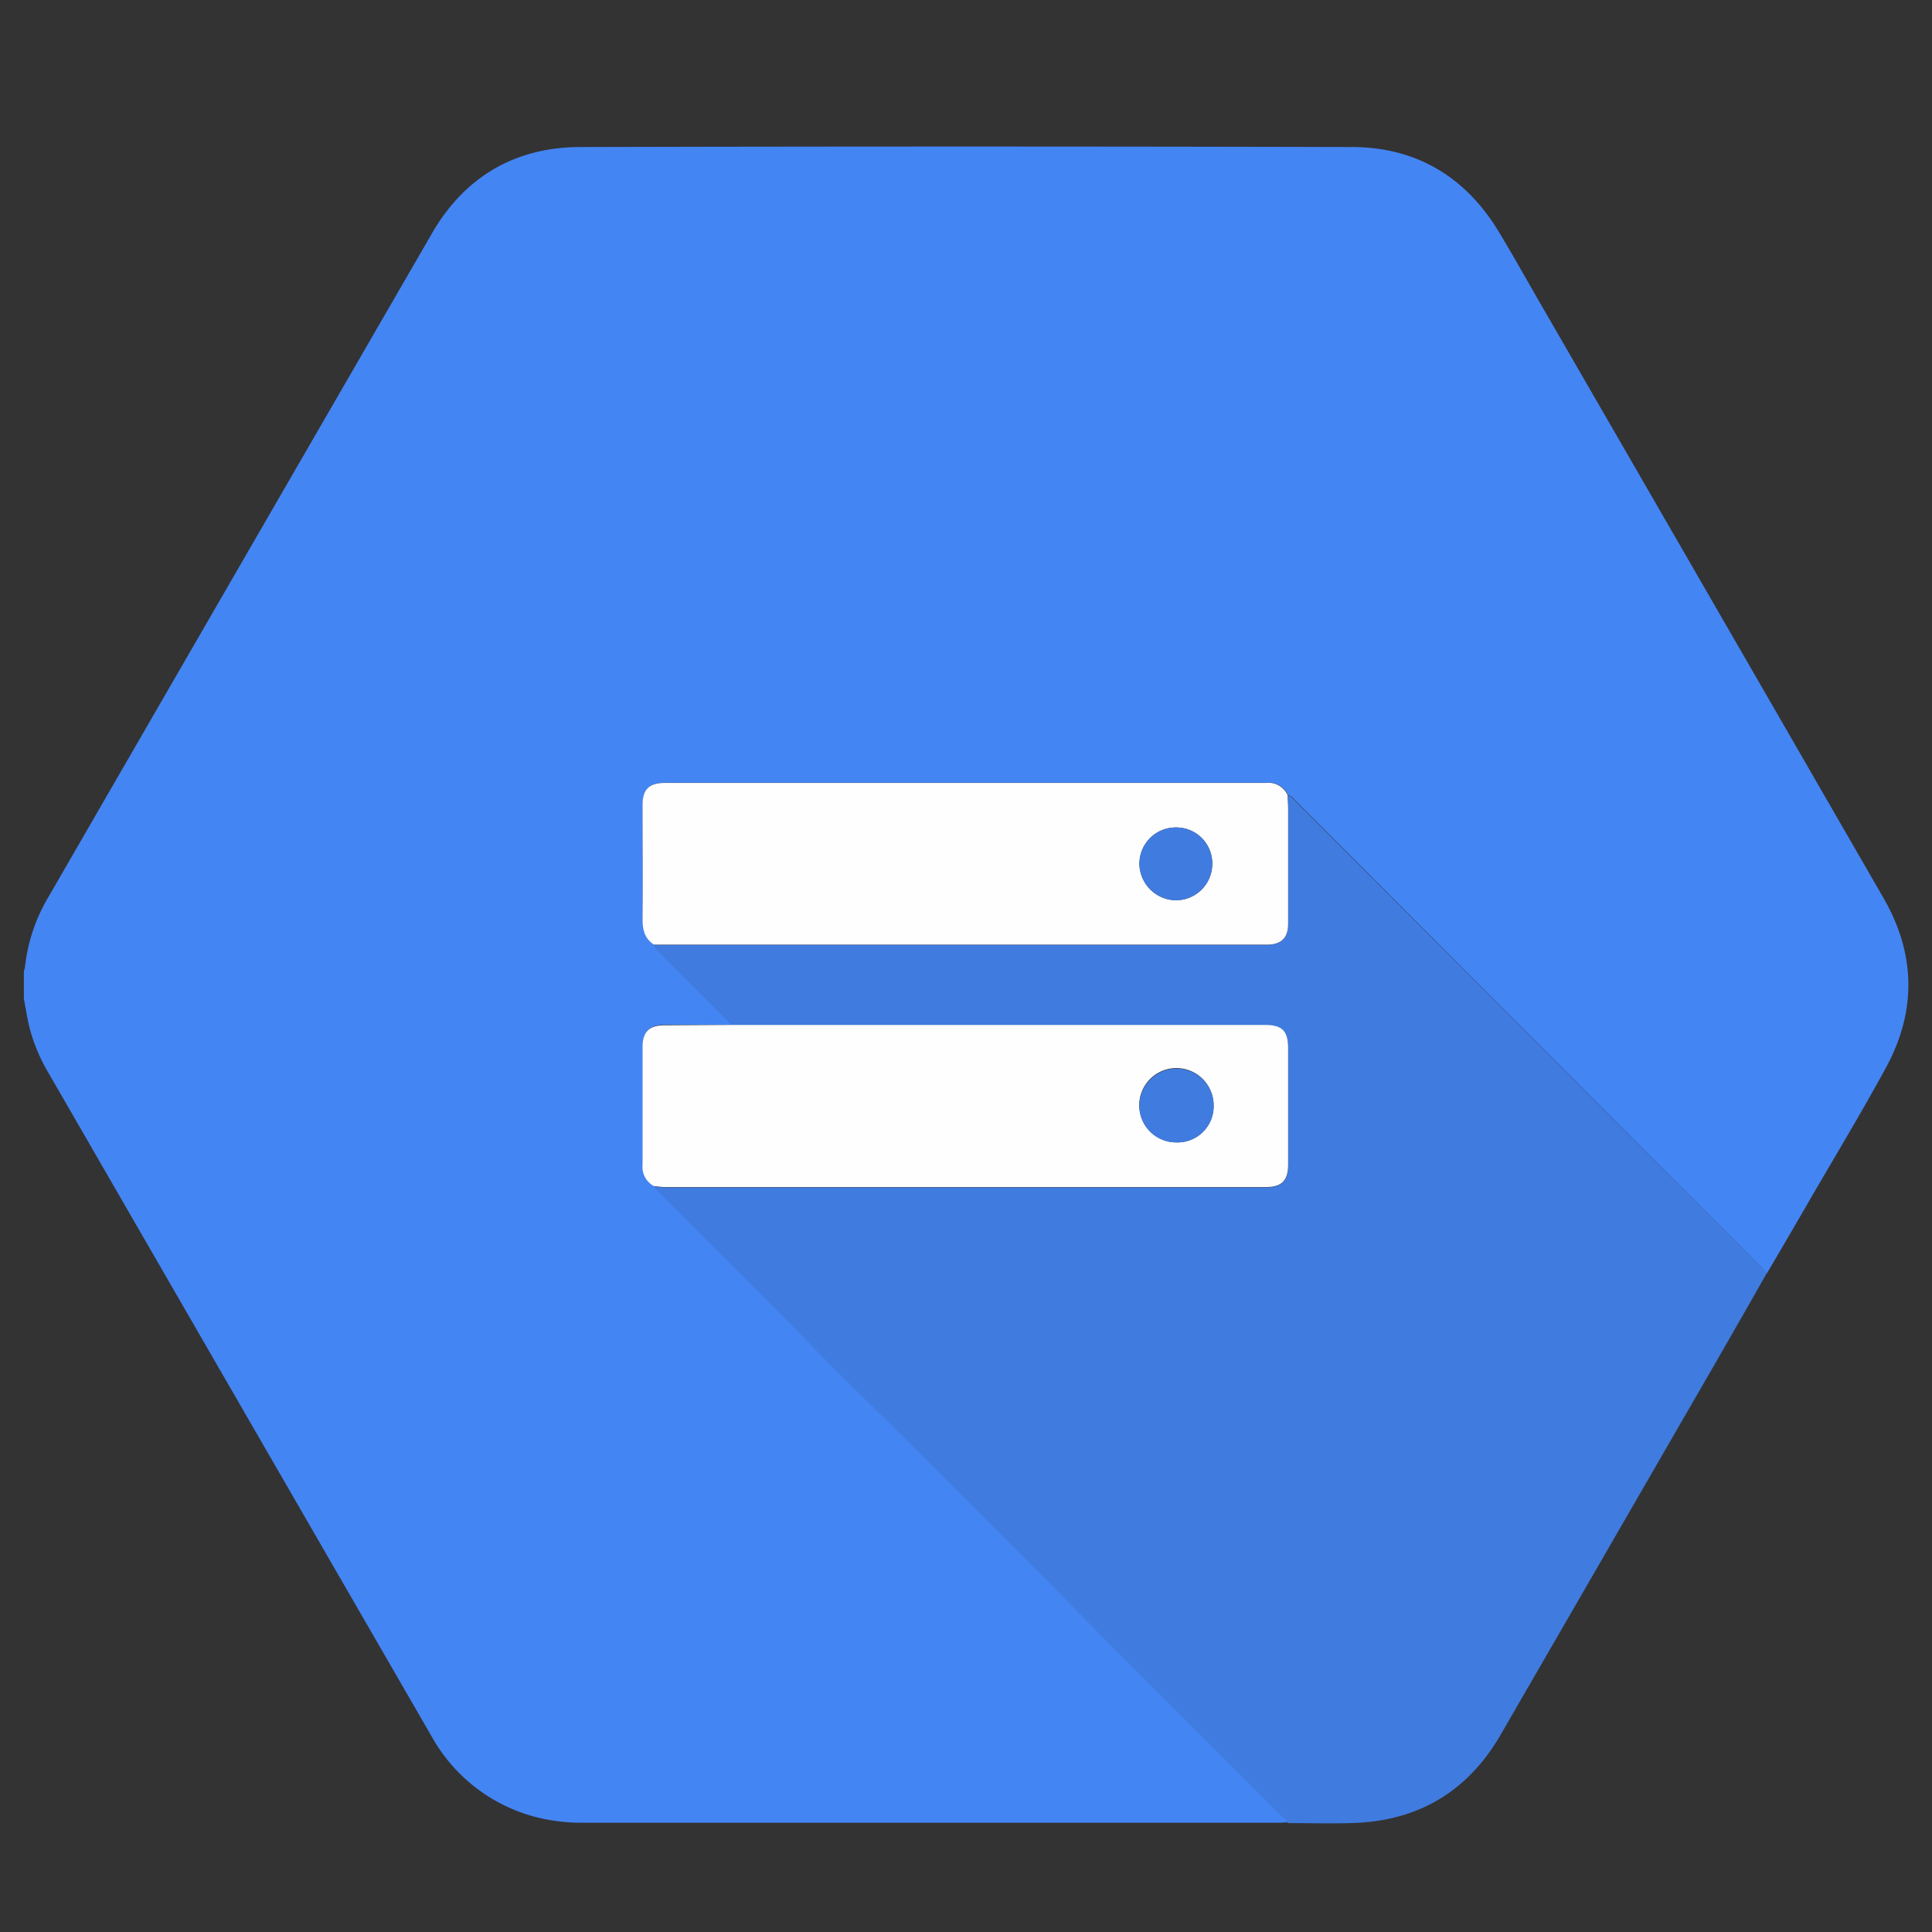
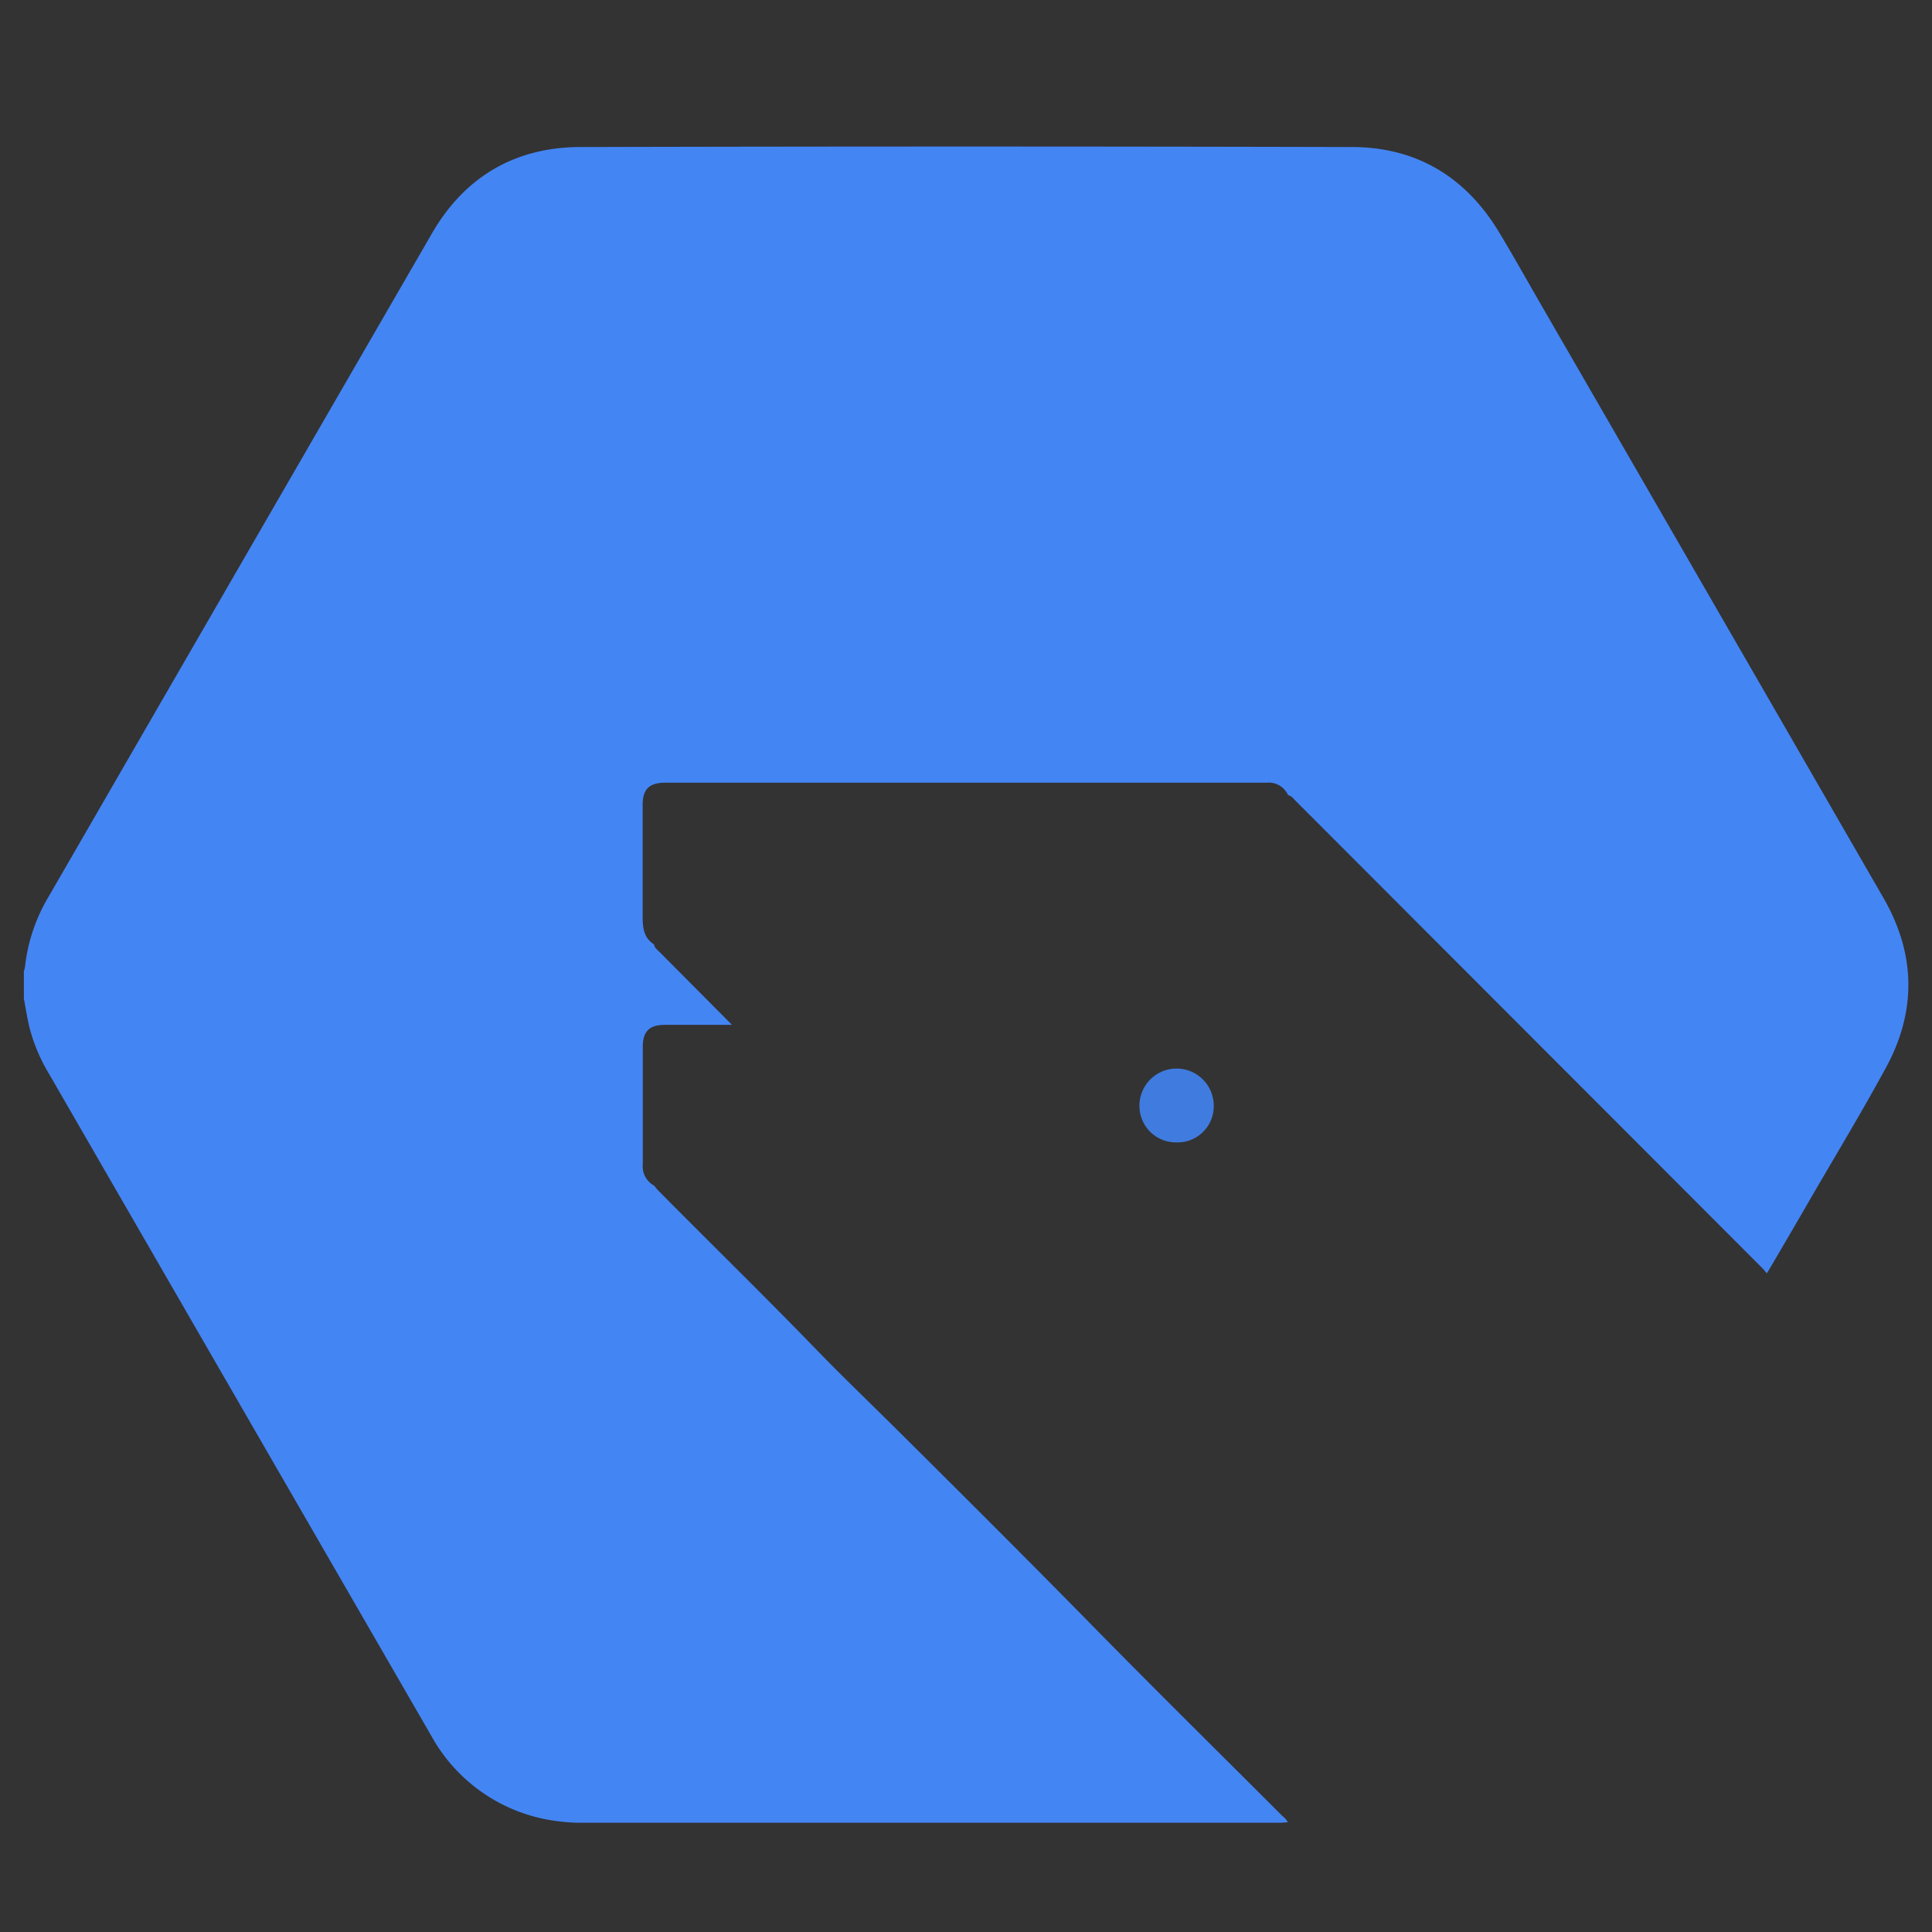
<svg xmlns="http://www.w3.org/2000/svg" viewBox="0 0 300 300" id="Layer_1">
  <rect x="0" y="0" width="300" height="300" fill="#333333" stroke="none" />
  <defs>
    <style>.cls-1{fill:#4485f4;}.cls-2{fill:#407bdf;}.cls-3{fill:#fefefe;}</style>
  </defs>
  <g id="jKc3z1.tif">
    <path d="M3.71,155.08v-4.29a3.92,3.92,0,0,0,.16-.56,26.92,26.92,0,0,1,3.68-11q29.76-51.52,59.53-103c5.07-8.76,12.87-13.37,23-13.4q59.88-.15,119.78,0c10.06,0,17.75,4.63,22.94,13.27,2.25,3.74,4.37,7.54,6.55,11.31q26.57,46,53.1,92c5,8.65,5.19,17.53.43,26.32-3.68,6.76-7.66,13.37-11.52,20q-3.46,6-7,12c-.23-.27-.44-.55-.7-.81L201,124.17a1.91,1.91,0,0,0-1-.72,3.26,3.26,0,0,0-3.3-1.91H103.25c-2.42,0-3.46,1-3.46,3.43,0,5.75,0,11.51,0,17.26,0,1.78.13,3.36,1.77,4.42.06.5.45.77.77,1.09l11.33,11.4-10.42,0c-2.41,0-3.43,1-3.43,3.44,0,6.07,0,12.14,0,18.22a3.38,3.38,0,0,0,1.76,3.3c.21.25.41.52.63.75,8.14,8.23,16.43,16.32,24.49,24.64,4.25,4.39,8.67,8.61,13,12.92,10,9.94,20,19.9,29.91,30s19.67,19.71,29.51,29.56a2.8,2.8,0,0,1,.86,1c-.39,0-.77.06-1.16.06H90.43a25.27,25.27,0,0,1-3.7-.22A26,26,0,0,1,67,269.59Q37.27,218.13,7.55,166.64a27,27,0,0,1-2.95-7C4.23,158.15,4,156.61,3.71,155.08Z" class="cls-1" />
-     <path d="M274.36,197.68q-3.37,5.92-6.77,11.85Q250.31,239.47,233,269.4c-5.15,8.89-12.94,13.44-23.2,13.69-3.28.09-6.57,0-9.86,0a2.8,2.8,0,0,0-.86-1c-9.84-9.85-19.77-19.62-29.51-29.56s-19.88-20-29.91-30c-4.34-4.31-8.76-8.53-13-12.92-8.06-8.32-16.35-16.41-24.49-24.64-.22-.23-.42-.5-.63-.75.62.06,1.23.16,1.85.16h93.11c2.56,0,3.53-1,3.53-3.54v-18c0-2.72-.91-3.64-3.61-3.64h-81.5c-.42,0-.85,0-1.27,0l-11.33-11.4c-.32-.32-.71-.59-.77-1.09l1.56,0h93.68c2.17,0,3.23-1.05,3.24-3.23,0-5.95,0-11.91,0-17.86,0-.71-.06-1.43-.09-2.14a1.91,1.91,0,0,1,1,.72l72.71,72.7C273.92,197.13,274.13,197.41,274.36,197.68Z" class="cls-2" />
-     <path d="M199.93,123.45c0,.71.09,1.43.09,2.14,0,5.95,0,11.91,0,17.86,0,2.18-1.07,3.23-3.24,3.23H103.1l-1.56,0c-1.64-1.06-1.79-2.64-1.77-4.42.06-5.75,0-11.51,0-17.26,0-2.4,1-3.43,3.46-3.43h93.38A3.26,3.26,0,0,1,199.93,123.45Zm-11.69,10.68a5.58,5.58,0,0,0-5.61-5.64,5.63,5.63,0,0,0-5.7,5.67,5.73,5.73,0,0,0,5.69,5.63A5.65,5.65,0,0,0,188.24,134.13Z" class="cls-3" />
-     <path d="M113.64,159.15c.42,0,.85,0,1.27,0h81.5c2.7,0,3.61.92,3.61,3.64v18c0,2.57-1,3.54-3.53,3.54H103.38c-.62,0-1.23-.1-1.85-.16a3.38,3.38,0,0,1-1.76-3.3c0-6.08,0-12.15,0-18.22,0-2.42,1-3.44,3.43-3.44Zm69,18.24a5.61,5.61,0,0,0,5.8-5.65,5.77,5.77,0,1,0-5.8,5.65Z" class="cls-3" />
-     <path d="M188.24,134.13a5.65,5.65,0,0,1-5.62,5.66,5.73,5.73,0,0,1-5.69-5.63,5.63,5.63,0,0,1,5.7-5.67A5.58,5.58,0,0,1,188.24,134.13Z" class="cls-2" />
-     <path d="M182.67,177.39a5.66,5.66,0,0,1-5.74-5.74,5.77,5.77,0,0,1,11.54.09A5.61,5.61,0,0,1,182.67,177.39Z" class="cls-2" />
+     <path d="M182.67,177.39a5.66,5.66,0,0,1-5.74-5.74,5.77,5.77,0,0,1,11.54.09A5.61,5.61,0,0,1,182.67,177.39" class="cls-2" />
  </g>
</svg>